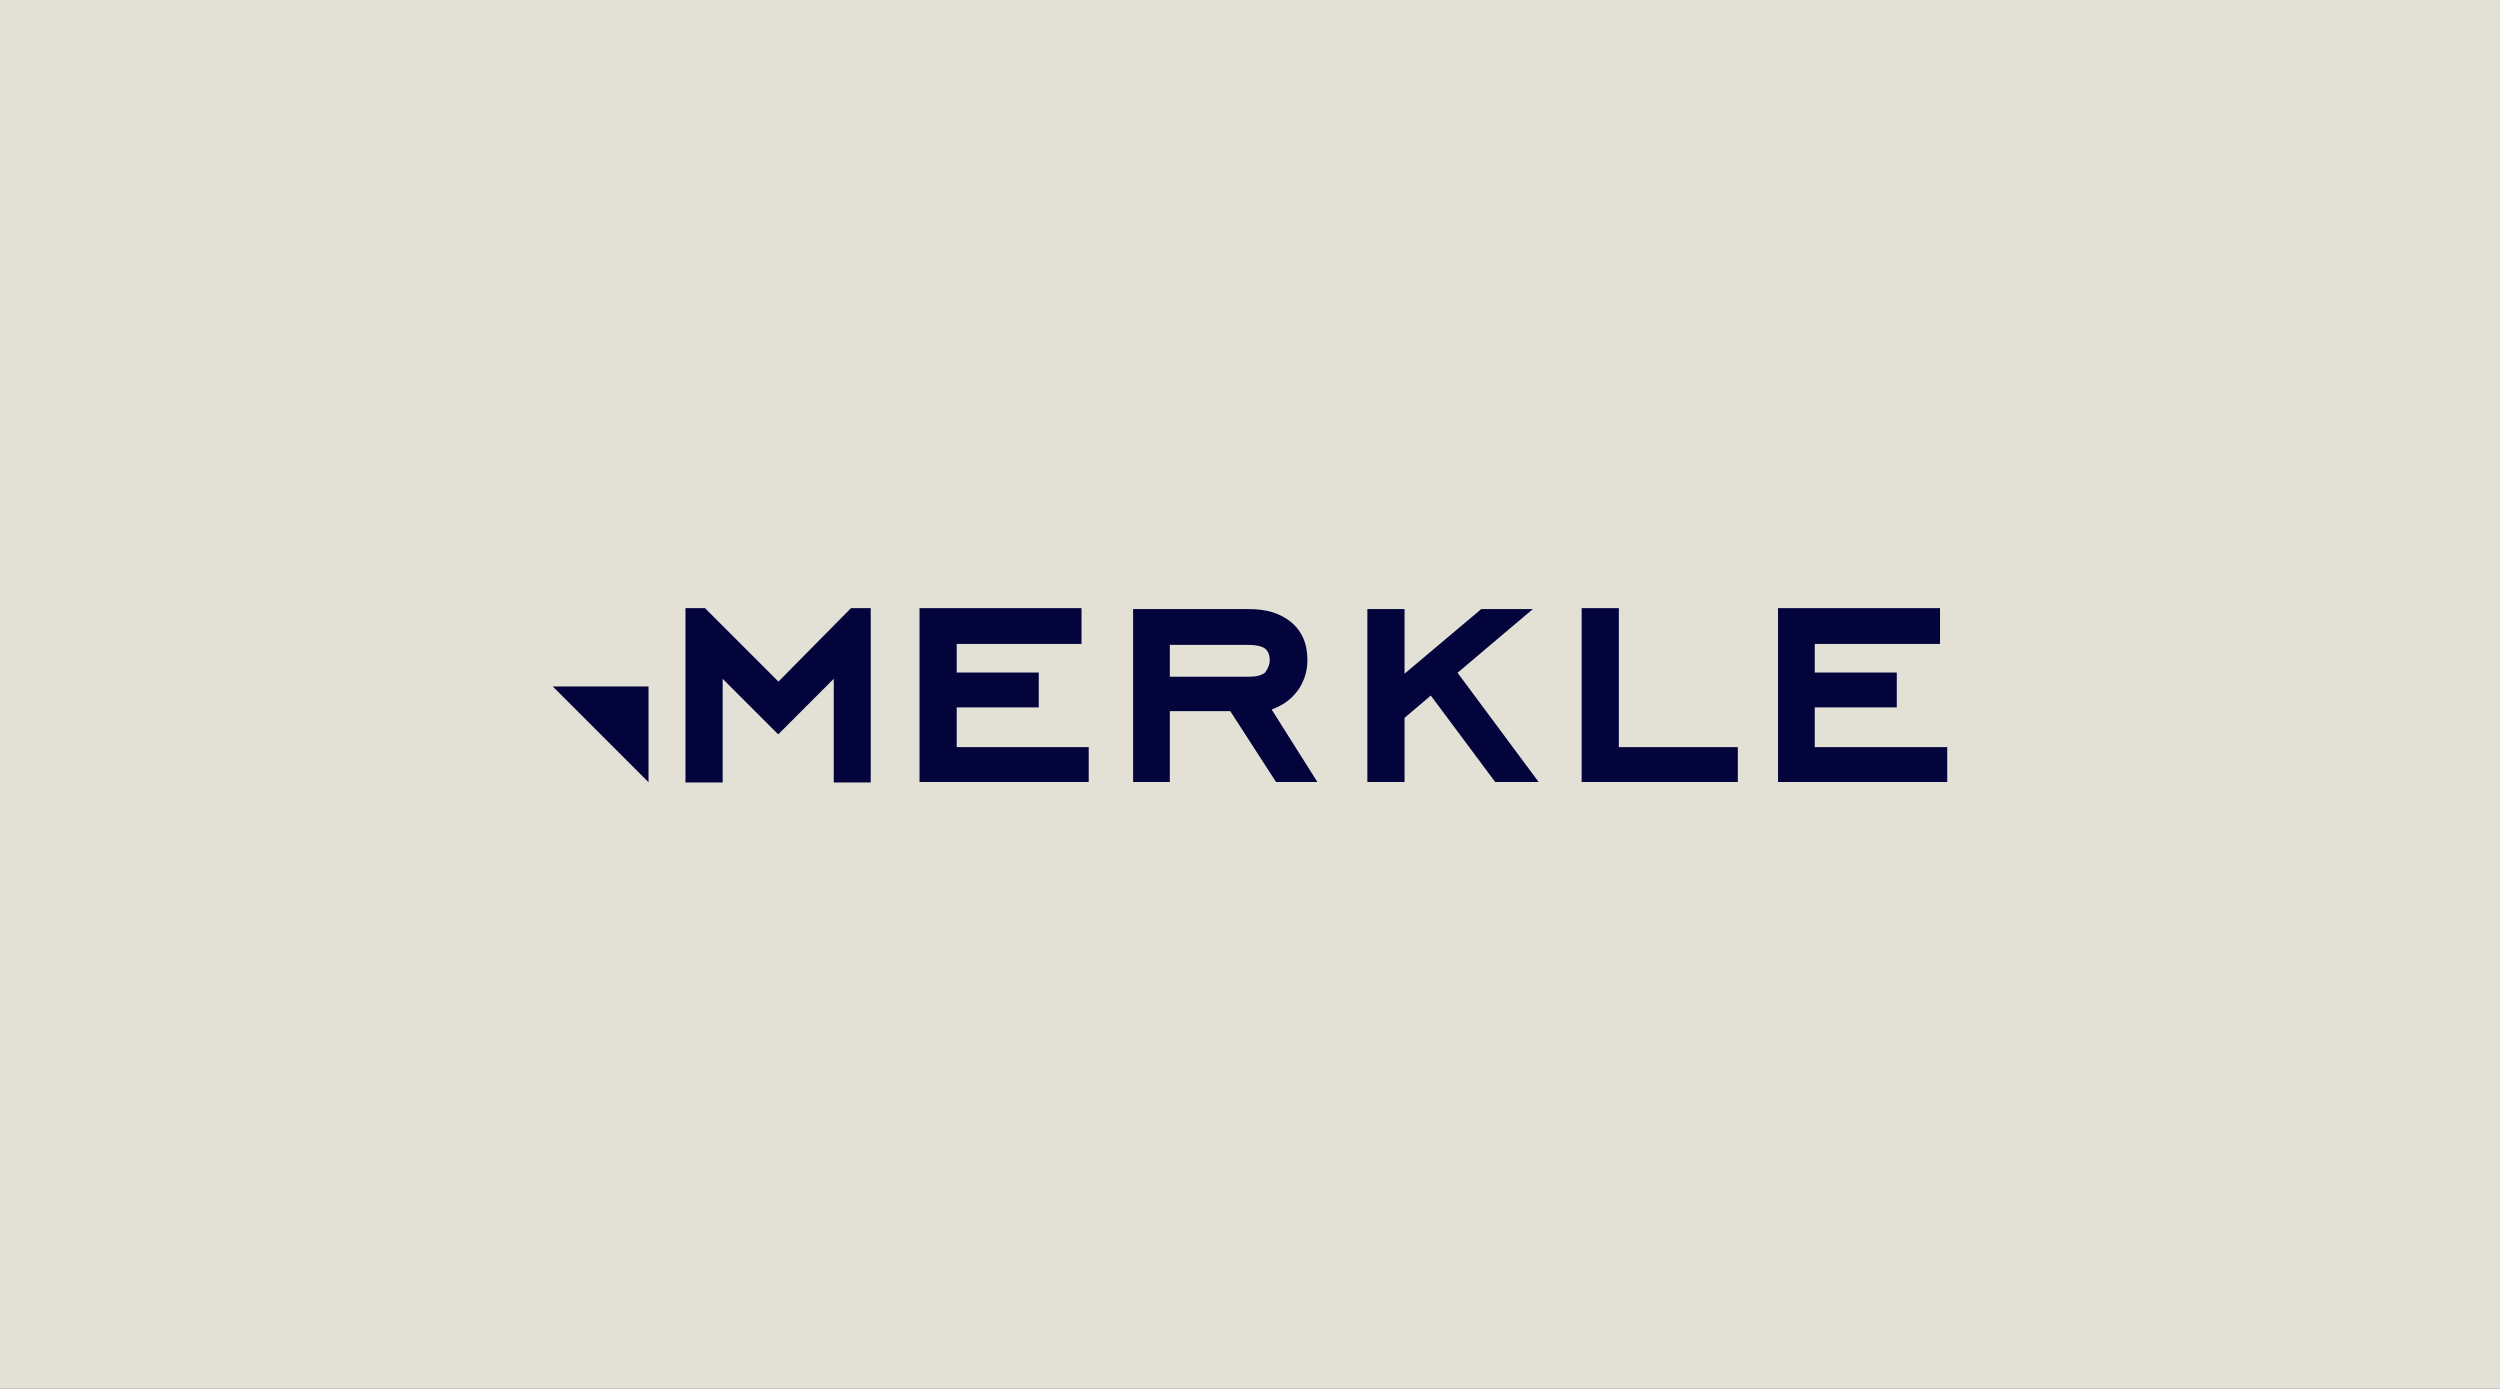
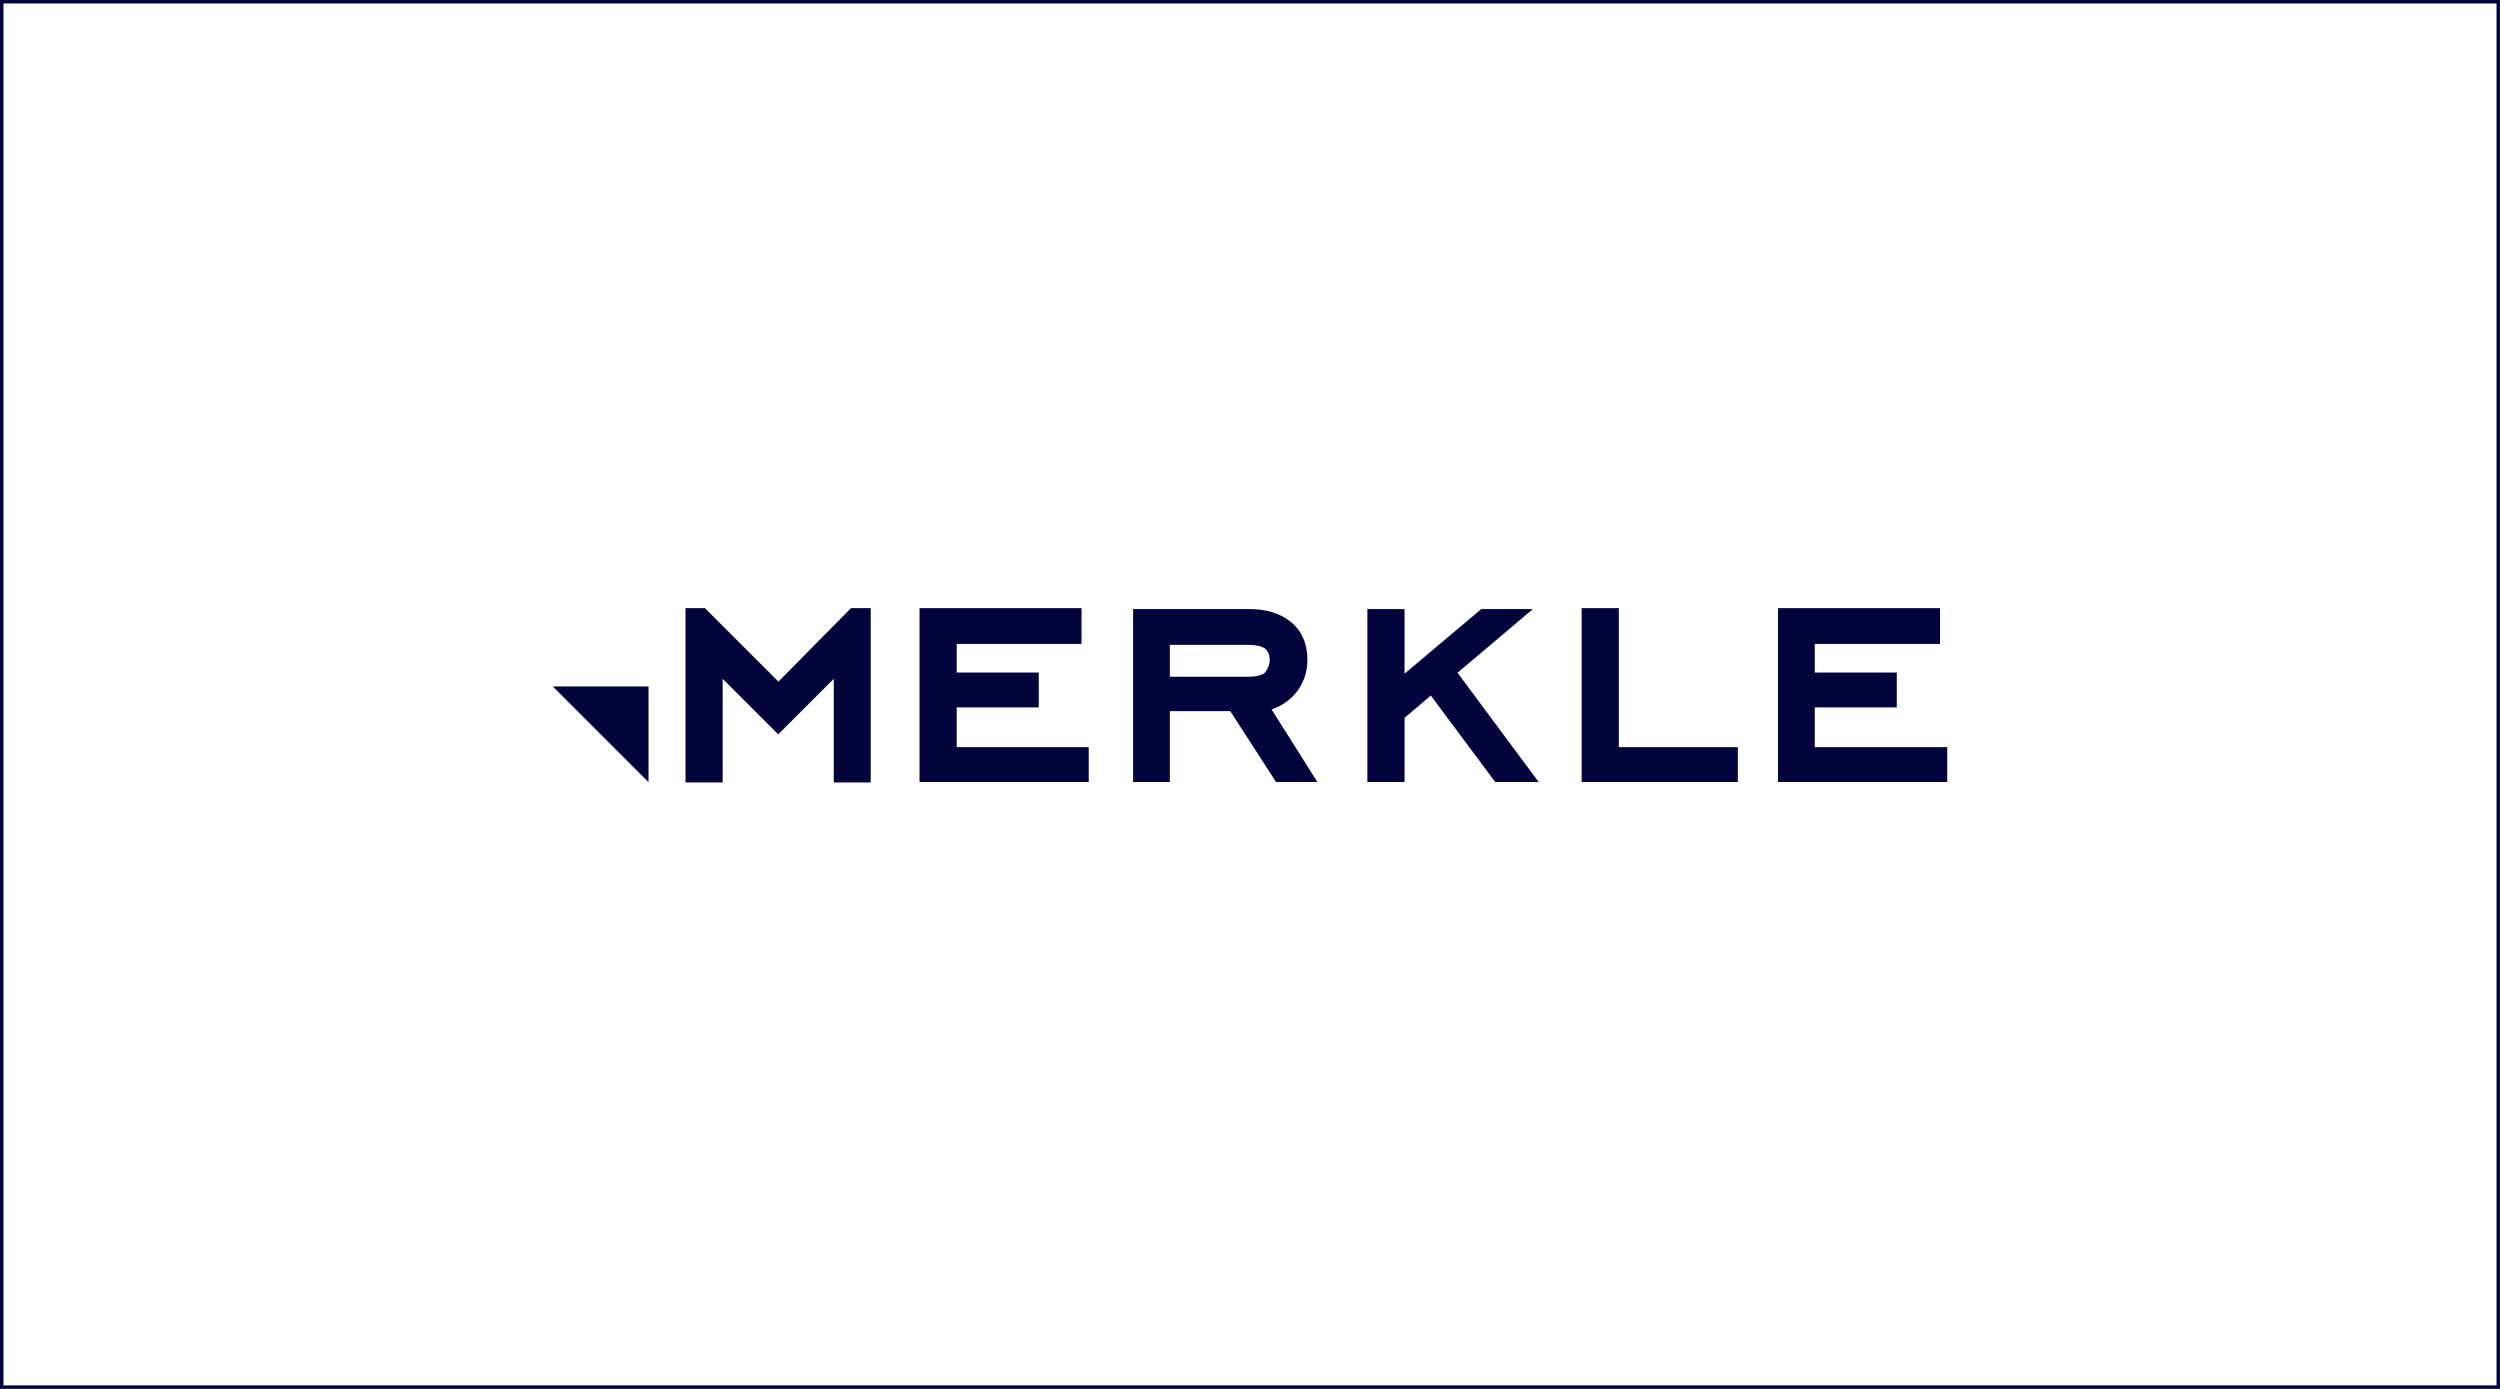
<svg xmlns="http://www.w3.org/2000/svg" width="720" height="400" viewBox="0 0 720 400" fill="none">
  <rect x="0.5" y="0.5" width="719" height="399" stroke="#02043B" />
-   <path d="M0 0H720V400H0V0Z" fill="#E3E0D5" />
-   <path d="M186.711 197.708H159.201L186.777 225.285V197.708H186.711Z" fill="#02043B" />
+   <path d="M186.711 197.708H159.201L186.777 225.285V197.708Z" fill="#02043B" />
  <path d="M250.767 225.349H240.125V195.497L224.127 211.494L208.13 195.497V225.349H197.421V175.15H203.043L224.194 196.3L245.077 175.15H250.767V225.349ZM313.549 225.215H264.823V175.15H311.475V185.457H275.532V193.69H299.16V203.729H275.532V215.175H313.549V225.215ZM379.411 225.215H367.498L354.311 204.802H336.91V225.215H326.334V175.417H359.801C364.753 175.417 368.568 176.622 371.58 178.965C374.861 181.575 376.534 185.256 376.534 190.076C376.534 193.355 375.596 196.234 373.789 198.844C371.849 201.454 369.371 203.195 366.227 204.332L379.411 225.215ZM365.69 190.076C365.69 188.737 365.289 187.599 364.351 186.796C363.415 186.127 361.741 185.725 359.666 185.725H336.91V194.895H359.666C361.875 194.895 363.347 194.493 364.351 193.69C365.289 192.351 365.69 191.28 365.69 190.076ZM443.132 225.215H430.615L412.075 200.316L404.511 206.741V225.215H393.802V175.417H404.511V194.025L426.599 175.417H441.458L419.772 193.757L443.132 225.215ZM500.493 225.215H455.514V175.15H466.224V215.175H500.493V225.215ZM560.801 225.215H512.073V175.15H558.724V185.457H522.649V193.69H546.275V203.729H522.649V215.175H560.801V225.215Z" fill="#02043B" />
</svg>